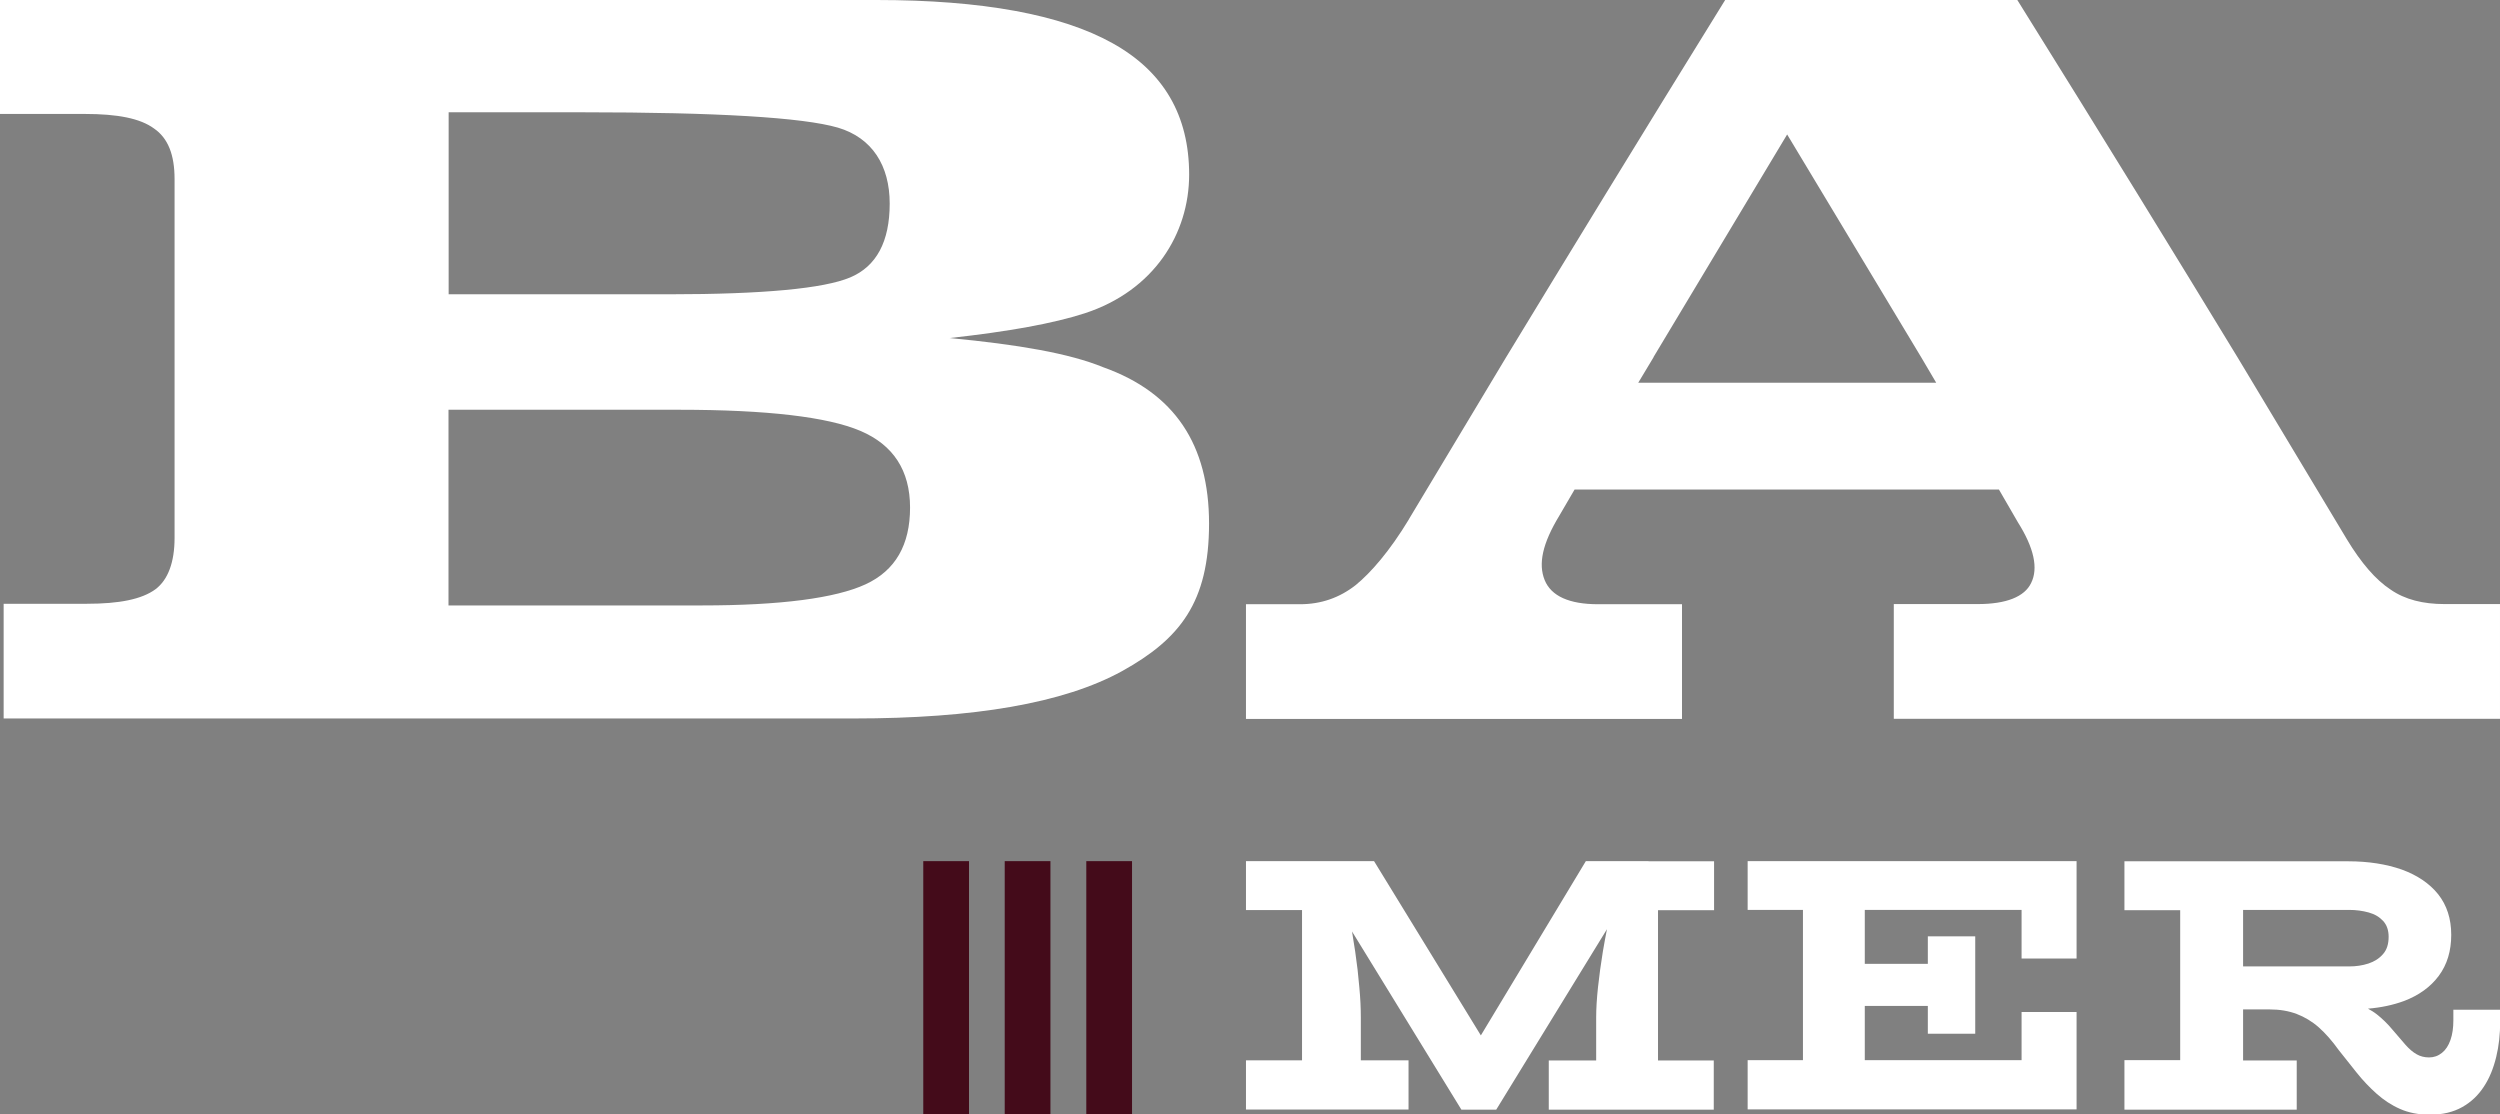
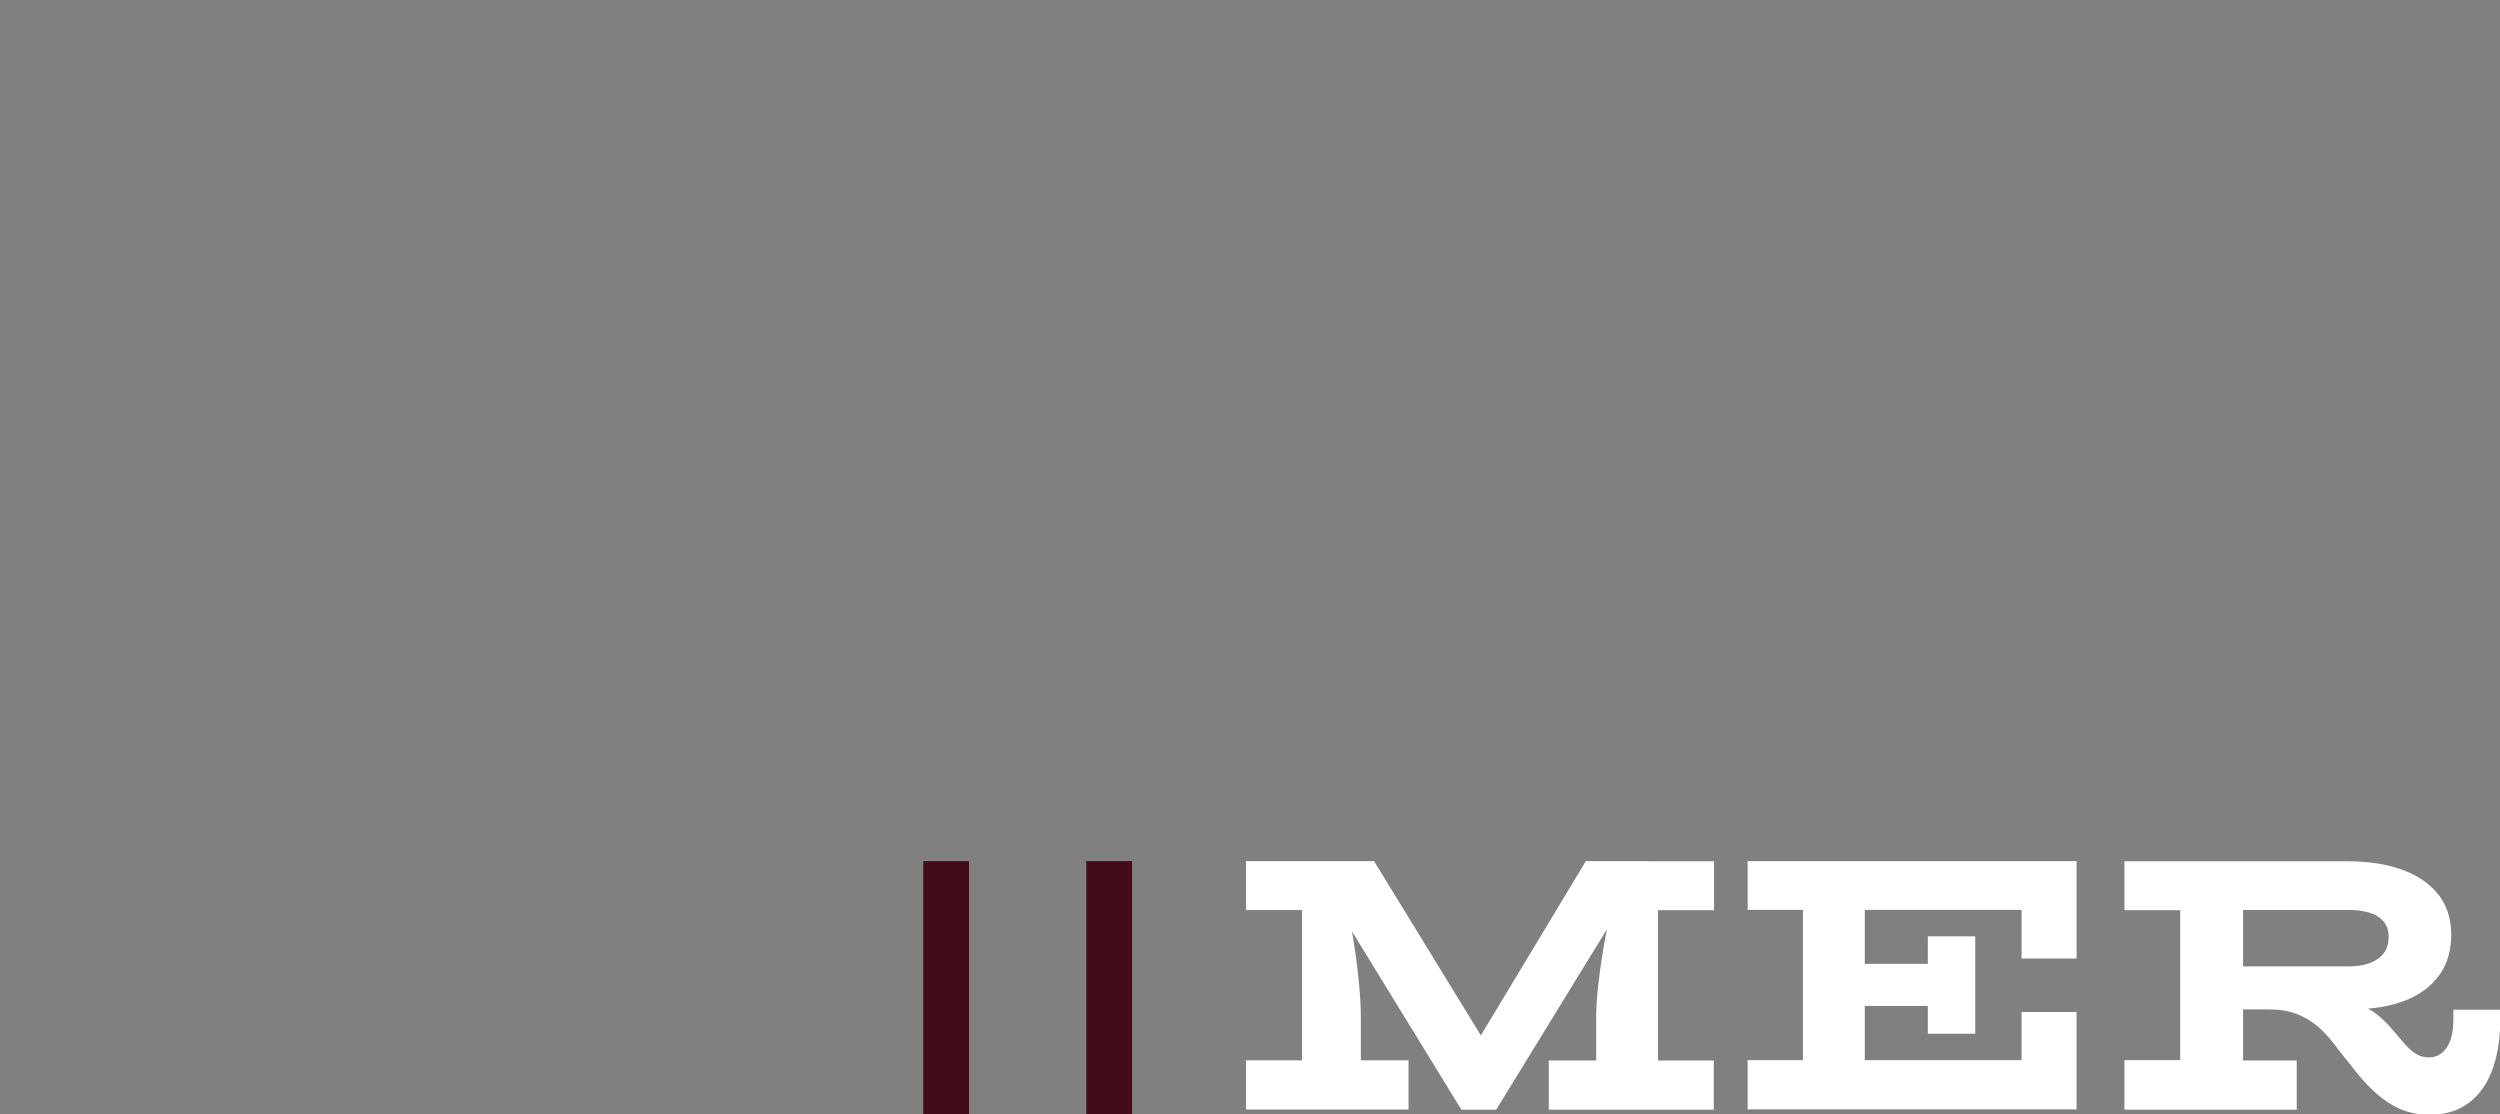
<svg xmlns="http://www.w3.org/2000/svg" id="Layer_10" data-name="Layer 10" viewBox="0 0 164.55 73.35">
  <rect x="0" y="0" width="164.55" height="73.35" fill="#808080" stroke="none" />
  <defs>
    <style>
      .cls-1 {
        fill: #fff;
      }

      .cls-2 {
        fill: #440b1a;
      }
    </style>
  </defs>
  <g>
-     <path class="cls-1" d="M11.49,35.43V11.78c0-1.59-.43-2.69-1.35-3.32-.91-.67-2.4-.96-4.57-.96H0V0s57.69,0,57.69,0c6.97,0,12.16.96,15.53,2.84,3.37,1.87,5.05,4.76,5.05,8.65s-2.31,7.64-6.87,9.13c-2.07.67-5,1.2-8.89,1.63,4.52.43,7.88,1.01,10.1,1.92,4.71,1.68,6.97,5.1,6.97,10.29s-1.92,7.6-5.72,9.71c-3.85,2.12-9.76,3.12-17.69,3.12H.24s0-7.55,0-7.55h5.48c2.12,0,3.61-.29,4.52-.96.82-.62,1.25-1.78,1.25-3.37ZM29.52,19.37h14.52c6.2,0,10.19-.38,11.92-1.11s2.6-2.36,2.6-4.86-1.15-4.33-3.41-5c-2.31-.67-7.93-1.01-16.87-1.01h-8.75s0,11.97,0,11.97ZM29.52,39.85h16.68c5.19,0,8.8-.48,10.77-1.39s2.93-2.6,2.93-5.05-1.11-4.13-3.27-5.05-6.15-1.39-11.92-1.39h-15.19s0,12.88,0,12.88Z" />
-     <path class="cls-1" d="M92.73,34.18l6.35-10.58C103.11,16.97,107.92,9.09,113.55,0h19.23c5.67,9.09,10.48,16.92,14.52,23.56l7.16,11.92c.96,1.59,1.92,2.69,2.88,3.32.96.67,2.16.96,3.56.96h3.65v7.55s-39.9,0-39.9,0v-7.55h5.53c1.87,0,3.08-.48,3.51-1.39.48-.96.19-2.31-.87-3.99l-1.25-2.16h-27.93s-1.01,1.73-1.01,1.73c-1.11,1.83-1.39,3.17-.96,4.23s1.63,1.59,3.51,1.59h5.53v7.55s-28.7,0-28.7,0v-7.55h3.56c1.39,0,2.6-.43,3.65-1.25,1.01-.82,2.26-2.26,3.51-4.33h0ZM108.84,23.51l-1.01,1.68h19.61s-.96-1.63-.96-1.63l-8.85-14.71-8.8,14.66h0Z" />
-   </g>
+     </g>
  <g>
    <path class="cls-1" d="M108.5,56.68h-4.12l-6.91,11.47-7.03-11.47h-8.43v3.22h3.69v9.89h-3.69v3.24h10.7v-3.24h-3.14v-2.83c0-.59-.03-1.25-.1-1.99-.06-.74-.15-1.52-.27-2.33-.07-.46-.14-.89-.21-1.33l7.2,11.73h2.29l7.29-11.88c-.09.49-.19.96-.27,1.47-.13.81-.24,1.59-.32,2.35-.08.75-.12,1.42-.12,1.99v2.83h-3.12v3.24h10.86v-3.24h-3.67v-9.89h3.69v-3.22h-4.31Z" />
    <polygon class="cls-1" points="115.03 59.89 118.67 59.89 118.67 69.78 115.03 69.78 115.03 73.02 136.68 73.02 136.68 66.61 133.06 66.61 133.06 69.78 122.74 69.78 122.74 66.21 126.89 66.21 126.89 68.04 130.01 68.04 130.01 61.63 126.89 61.63 126.89 63.44 122.74 63.44 122.74 59.89 133.06 59.89 133.06 63.09 136.68 63.09 136.68 56.68 115.03 56.68 115.03 59.89" />
    <path class="cls-1" d="M161.48,66.45v.71c0,.49-.06.92-.19,1.29-.13.37-.31.65-.56.85-.25.2-.53.3-.85.3-.3,0-.58-.07-.82-.21-.25-.14-.49-.35-.73-.62-.24-.27-.52-.6-.86-1-.33-.4-.68-.73-1.02-1-.19-.15-.39-.27-.59-.38.86-.07,1.65-.24,2.36-.5.98-.37,1.75-.92,2.3-1.66.55-.74.82-1.64.82-2.7s-.29-1.95-.86-2.67c-.57-.71-1.37-1.25-2.38-1.62-1.02-.36-2.2-.55-3.55-.55h-14.72v3.22h3.67v9.87h-3.67s0,3.26,0,3.26h11.34v-3.24h-3.53v-3.36h1.74c.67,0,1.26.1,1.79.3.52.2,1.01.49,1.45.88.44.39.88.89,1.31,1.49.4.51.8,1.01,1.2,1.51.4.5.84.96,1.3,1.37.46.41.97.75,1.54,1,.56.25,1.22.38,1.97.38.83,0,1.53-.17,2.12-.5.59-.33,1.06-.78,1.43-1.35.37-.56.63-1.21.81-1.95.18-.74.26-1.51.26-2.32v-.79h-3.07ZM147.64,63.61v-3.72h6.98c.46,0,.89.06,1.29.17s.71.3.95.56c.24.26.36.61.36,1.04,0,.48-.12.86-.37,1.14-.25.29-.57.49-.96.62-.4.13-.82.19-1.26.19h-6.98Z" />
  </g>
  <rect class="cls-2" x="71.5" y="56.68" width="3.01" height="16.67" />
-   <rect class="cls-2" x="66.13" y="56.68" width="3.01" height="16.67" />
  <rect class="cls-2" x="60.77" y="56.68" width="3.01" height="16.67" />
</svg>